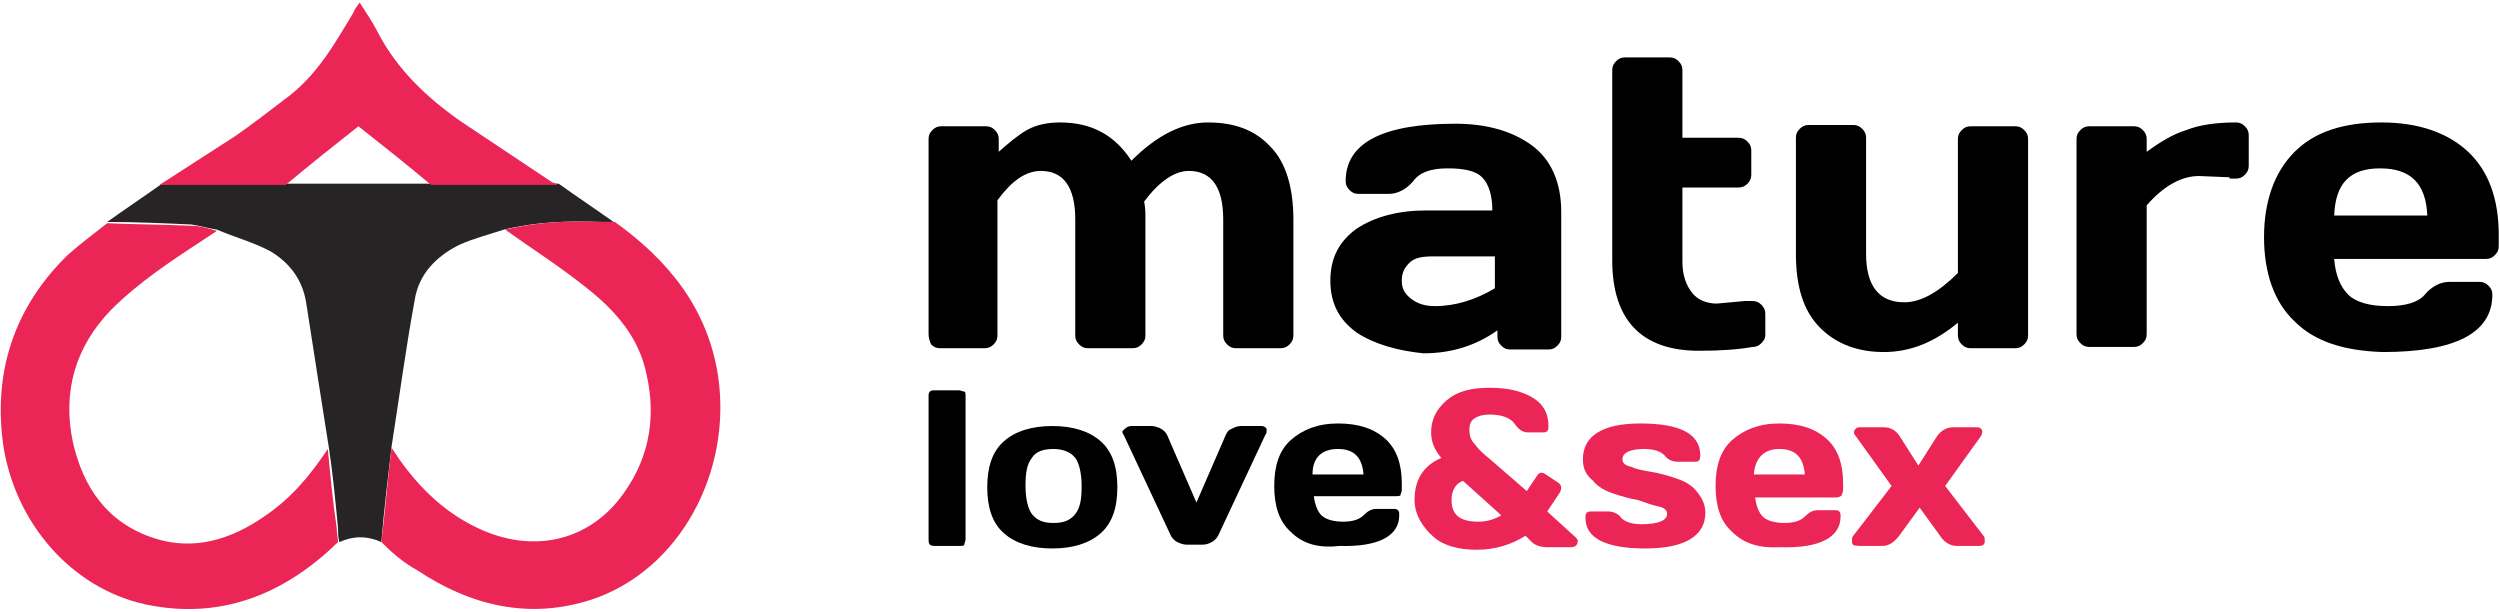
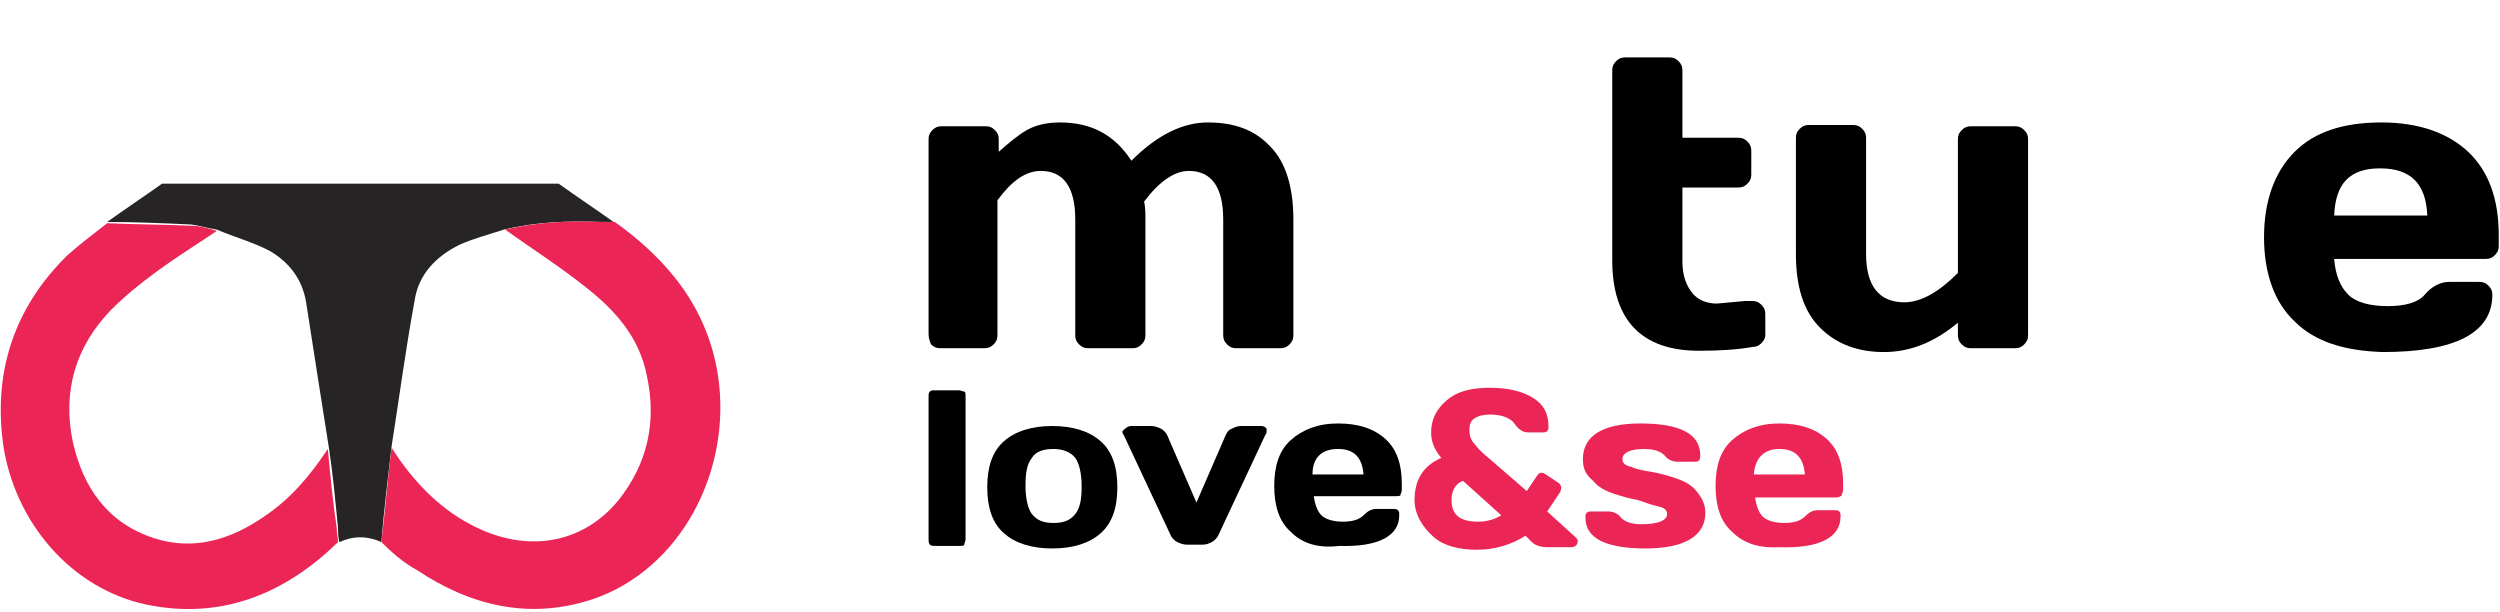
<svg xmlns="http://www.w3.org/2000/svg" version="1.1" id="Layer_1" x="0px" y="0px" width="196px" height="48px" viewBox="0 0 196 48" style="enable-background:new 0 0 196 48;" xml:space="preserve">
  <style type="text/css">
	.st0{fill:#272425;}
	.st1{fill:#EB2556;}
</style>
  <g>
    <g>
      <path class="st0" d="M29.9,42.5c-1.1-0.5-2.2-0.5-3.3,0c-0.1-0.4-0.1-0.8-0.1-1.1c-0.2-2.1-0.4-4.2-0.7-6.2    c-0.6-3.8-1.2-7.6-1.8-11.5c-0.3-1.8-1.3-3.1-2.8-4c-1.3-0.7-2.8-1.1-4.2-1.7c-0.7-0.1-1.3-0.3-2-0.4c-2.2-0.1-4.4-0.2-6.6-0.2    c1.4-1,2.9-2,4.3-3c3.3,0,6.6,0,9.9,0c3.8,0,7.5,0,11.3,0c3.3,0,6.6,0,9.9,0c1.4,1,2.9,2,4.3,3c-0.3,0-0.7,0-1,0    c-2.6-0.1-5.1,0-7.6,0.6c-1.2,0.4-2.4,0.7-3.5,1.2c-1.8,0.9-3.2,2.3-3.5,4.4c-0.7,3.8-1.2,7.6-1.8,11.4    C30.4,37.6,30.1,40,29.9,42.5z" />
      <path class="st1" d="M8.4,17.5c2.2,0.1,4.4,0.1,6.6,0.2c0.7,0,1.3,0.2,2,0.4c-0.3,0.2-0.6,0.4-0.9,0.6c-2.6,1.7-5.2,3.4-7.4,5.6    c-2.8,2.9-3.8,6.4-3,10.3c0.8,3.6,2.7,6.4,6.4,7.6c3.1,1,6,0.1,8.6-1.7c2.1-1.4,3.6-3.2,5-5.3c0.2,2.1,0.4,4.2,0.7,6.2    c0,0.4,0.1,0.8,0.1,1.1c-4,3.9-8.8,6-14.5,5c-5.9-1-10.6-6-11.7-12.3C-0.6,29.4,1,24.2,5.3,20C6.3,19.1,7.4,18.3,8.4,17.5z" />
      <path class="st1" d="M29.9,42.5c0.3-2.5,0.5-5,0.8-7.4c0.2,0.3,0.4,0.6,0.6,0.9c1.7,2.4,3.8,4.4,6.6,5.6c4,1.7,8,0.8,10.6-2.4    c2.3-2.9,3-6.2,2.2-9.8c-0.6-3-2.5-5.1-4.8-6.9c-2-1.6-4.2-3-6.3-4.5c2.5-0.6,5-0.7,7.6-0.6c0.3,0,0.7,0,1,0    c4.2,3,7.3,6.8,8.1,12.1c1.1,7.5-3,15.2-9.9,17.5c-4.9,1.6-9.5,0.5-13.7-2.3C31.6,44.1,30.7,43.3,29.9,42.5z" />
-       <path class="st1" d="M43.7,14.5c-3.3,0-6.6,0-9.9,0c-1.9-1.6-3.8-3.1-5.7-4.6c-1.9,1.5-3.8,3-5.7,4.6c-3.3,0-6.6,0-9.9,0    c2-1.3,3.9-2.5,5.9-3.8c1.3-0.9,2.6-1.9,3.9-2.9C24.8,6,26.2,3.5,27.7,1c0.1-0.3,0.3-0.5,0.5-0.8c0.5,0.8,1,1.5,1.4,2.3    c1.5,2.9,3.8,5.1,6.5,7c2.4,1.6,4.8,3.2,7.2,4.8C43.4,14.3,43.6,14.4,43.7,14.5z" />
    </g>
    <g>
      <g>
        <path d="M72.8,26.2V10.9c0-0.3,0.1-0.5,0.3-0.7c0.2-0.2,0.4-0.3,0.7-0.3h3.5c0.3,0,0.5,0.1,0.7,0.3c0.2,0.2,0.3,0.4,0.3,0.7v1     c0.8-0.7,1.5-1.3,2.2-1.7c0.7-0.4,1.6-0.6,2.6-0.6c2.5,0,4.3,1,5.6,3c2-2,4-3,6-3c2.1,0,3.7,0.6,4.9,1.9c1.2,1.2,1.8,3.2,1.8,5.7     v9.1c0,0.3-0.1,0.5-0.3,0.7c-0.2,0.2-0.4,0.3-0.7,0.3h-3.5c-0.3,0-0.5-0.1-0.7-0.3c-0.2-0.2-0.3-0.4-0.3-0.7v-9.1     c0-2.5-0.9-3.8-2.7-3.8c-1.1,0-2.3,0.8-3.5,2.4c0.1,0.5,0.1,0.9,0.1,1.4v9.1c0,0.3-0.1,0.5-0.3,0.7c-0.2,0.2-0.4,0.3-0.7,0.3     h-3.5c-0.3,0-0.5-0.1-0.7-0.3c-0.2-0.2-0.3-0.4-0.3-0.7v-9.1c0-2.5-0.9-3.8-2.7-3.8c-1.2,0-2.3,0.8-3.4,2.3v10.6     c0,0.3-0.1,0.5-0.3,0.7c-0.2,0.2-0.4,0.3-0.7,0.3h-3.5c-0.3,0-0.5-0.1-0.7-0.3C72.9,26.8,72.8,26.5,72.8,26.2z" />
-         <path d="M106.4,26.1c-1.4-1-2.1-2.3-2.1-4.1s0.7-3.1,2.1-4.1c1.4-0.9,3.2-1.4,5.4-1.4h5.2c0-1.2-0.3-2.1-0.8-2.6     s-1.4-0.7-2.7-0.7s-2.2,0.3-2.7,1c-0.5,0.6-1.2,1-1.9,1h-2.4c-0.3,0-0.5-0.1-0.7-0.3s-0.3-0.4-0.3-0.7c0-3,2.9-4.5,8.6-4.5     c2.5,0,4.5,0.6,6,1.7c1.5,1.1,2.3,2.9,2.3,5.2v9.8c0,0.3-0.1,0.5-0.3,0.7c-0.2,0.2-0.4,0.3-0.7,0.3h-3c-0.3,0-0.5-0.1-0.7-0.3     c-0.2-0.2-0.3-0.4-0.3-0.7v-0.5c-1.7,1.2-3.6,1.8-5.8,1.8C109.6,27.5,107.8,27,106.4,26.1z M110.5,20.6c-0.4,0.4-0.6,0.8-0.6,1.4     c0,0.6,0.2,1,0.7,1.4s1.1,0.6,1.9,0.6c1.6,0,3.2-0.5,4.7-1.4v-2.5h-4.8C111.5,20.1,110.9,20.2,110.5,20.6z" />
        <path d="M134.6,23.8l2.2-0.2h0.6c0.3,0,0.5,0.1,0.7,0.3c0.2,0.2,0.3,0.4,0.3,0.7v1.7c0,0.2-0.1,0.4-0.3,0.6     c-0.2,0.2-0.4,0.3-0.7,0.3c-1.1,0.2-2.5,0.3-4.2,0.3c-4.5,0-6.8-2.4-6.8-7.1V5.5c0-0.3,0.1-0.5,0.3-0.7c0.2-0.2,0.4-0.3,0.7-0.3     h3.5c0.3,0,0.5,0.1,0.7,0.3c0.2,0.2,0.3,0.4,0.3,0.7v5.3h4.4c0.3,0,0.5,0.1,0.7,0.3s0.3,0.4,0.3,0.7v1.9c0,0.3-0.1,0.5-0.3,0.7     s-0.4,0.3-0.7,0.3h-4.4v5.8c0,1.1,0.3,1.9,0.8,2.5C133.1,23.5,133.8,23.8,134.6,23.8z" />
        <path d="M140.8,19.9v-9.1c0-0.3,0.1-0.5,0.3-0.7c0.2-0.2,0.4-0.3,0.7-0.3h3.5c0.3,0,0.5,0.1,0.7,0.3c0.2,0.2,0.3,0.4,0.3,0.7v9.1     c0,2.5,1,3.8,3,3.8c1.3,0,2.7-0.8,4.2-2.3V10.9c0-0.3,0.1-0.5,0.3-0.7c0.2-0.2,0.4-0.3,0.7-0.3h3.5c0.3,0,0.5,0.1,0.7,0.3     c0.2,0.2,0.3,0.4,0.3,0.7v15.4c0,0.3-0.1,0.5-0.3,0.7c-0.2,0.2-0.4,0.3-0.7,0.3h-3.5c-0.3,0-0.5-0.1-0.7-0.3     c-0.2-0.2-0.3-0.4-0.3-0.7v-1c-1.8,1.5-3.7,2.3-5.8,2.3c-2,0-3.7-0.6-5-1.9C141.4,24.4,140.8,22.5,140.8,19.9z" />
-         <path d="M174.8,13.9l-2.4-0.1c-1.4,0-2.8,0.8-4.1,2.3v10.1c0,0.3-0.1,0.5-0.3,0.7c-0.2,0.2-0.4,0.3-0.7,0.3h-3.5     c-0.3,0-0.5-0.1-0.7-0.3c-0.2-0.2-0.3-0.4-0.3-0.7V10.9c0-0.3,0.1-0.5,0.3-0.7c0.2-0.2,0.4-0.3,0.7-0.3h3.5     c0.3,0,0.5,0.1,0.7,0.3c0.2,0.2,0.3,0.4,0.3,0.7v1c1.1-0.8,2.1-1.4,3.1-1.7c1-0.4,2.3-0.6,3.9-0.6c0.3,0,0.5,0.1,0.7,0.3     s0.3,0.4,0.3,0.7v2.4c0,0.3-0.1,0.5-0.3,0.7c-0.2,0.2-0.4,0.3-0.7,0.3H174.8z" />
        <path d="M179.9,25.2c-1.6-1.5-2.4-3.8-2.4-6.6s0.8-5.1,2.4-6.7s3.9-2.3,6.8-2.3s5.2,0.8,6.8,2.3c1.6,1.5,2.4,3.7,2.4,6.5v0.9     c0,0.3-0.1,0.5-0.3,0.7c-0.2,0.2-0.4,0.3-0.7,0.3H183c0.1,1.3,0.5,2.2,1.1,2.8c0.6,0.6,1.7,0.9,3.1,0.9c1.4,0,2.4-0.3,2.9-0.9     s1.2-1,1.9-1h2.4c0.3,0,0.5,0.1,0.7,0.3c0.2,0.2,0.3,0.4,0.3,0.7c0,3-2.9,4.5-8.6,4.5C183.8,27.5,181.5,26.8,179.9,25.2z      M183,16.9h7.3c-0.1-2.5-1.3-3.7-3.7-3.7S183.1,14.4,183,16.9z" />
      </g>
      <g>
        <path d="M72.8,42.3V31.1c0-0.2,0-0.3,0.1-0.4s0.2-0.1,0.4-0.1h1.9c0.1,0,0.3,0.1,0.4,0.1s0.1,0.2,0.1,0.4v11.2     c0,0.1-0.1,0.3-0.1,0.4s-0.2,0.1-0.4,0.1h-1.9c-0.1,0-0.3,0-0.4-0.1S72.8,42.4,72.8,42.3z" />
        <path d="M78.7,41.8c-0.9-0.8-1.3-2-1.3-3.6s0.4-2.8,1.3-3.6s2.2-1.2,3.8-1.2s2.9,0.4,3.8,1.2s1.3,2,1.3,3.6s-0.4,2.8-1.3,3.6     c-0.9,0.8-2.2,1.2-3.8,1.2S79.6,42.6,78.7,41.8z M80.9,35.9c-0.4,0.5-0.5,1.2-0.5,2.2s0.2,1.8,0.5,2.2c0.4,0.5,0.9,0.7,1.7,0.7     s1.3-0.2,1.7-0.7s0.5-1.2,0.5-2.2s-0.2-1.8-0.5-2.2s-0.9-0.7-1.7-0.7S81.2,35.4,80.9,35.9z" />
        <path d="M88.7,33.4h1.6c0.2,0,0.5,0.1,0.7,0.2c0.2,0.1,0.4,0.3,0.5,0.5l2.3,5.3l2.3-5.3c0.1-0.2,0.2-0.4,0.5-0.5     c0.2-0.1,0.4-0.2,0.7-0.2h1.6c0.2,0,0.3,0.1,0.4,0.2c0,0.1,0,0.1,0,0.2s0,0.2-0.1,0.3l-3.7,7.9c-0.1,0.2-0.3,0.4-0.5,0.5     c-0.2,0.1-0.4,0.2-0.7,0.2h-1.3c-0.2,0-0.5-0.1-0.7-0.2c-0.2-0.1-0.4-0.3-0.5-0.5l-3.7-7.9c-0.1-0.1-0.1-0.2-0.1-0.3     C88.2,33.6,88.4,33.4,88.7,33.4z" />
        <path d="M101.2,41.7c-0.9-0.8-1.3-2-1.3-3.6s0.4-2.8,1.3-3.6c0.9-0.8,2.1-1.3,3.7-1.3c1.6,0,2.8,0.4,3.7,1.2s1.3,2,1.3,3.5v0.5     c0,0.2-0.1,0.3-0.1,0.4s-0.2,0.1-0.4,0.1h-6.4c0.1,0.7,0.3,1.2,0.6,1.5s0.9,0.5,1.7,0.5c0.8,0,1.3-0.2,1.6-0.5s0.6-0.5,1-0.5h1.3     c0.2,0,0.3,0,0.4,0.1c0.1,0.1,0.1,0.2,0.1,0.4c0,1.6-1.6,2.5-4.7,2.4C103.3,43,102.1,42.6,101.2,41.7z M102.9,37.2h4     c-0.1-1.3-0.7-2-2-2C103.6,35.2,102.9,35.9,102.9,37.2z" />
        <path class="st1" d="M110.9,39.2c0-1.6,0.7-2.7,2.1-3.3c-0.5-0.6-0.8-1.2-0.8-2c0-1,0.4-1.8,1.2-2.5c0.8-0.7,1.9-1,3.4-1     s2.6,0.3,3.4,0.8c0.8,0.5,1.2,1.2,1.2,2.2c0,0.2,0,0.3-0.1,0.4s-0.2,0.1-0.4,0.1h-1.1c-0.4,0-0.7-0.2-1-0.6c-0.3-0.5-1-0.8-2-0.8     c-0.5,0-0.9,0.1-1.2,0.3c-0.3,0.2-0.4,0.5-0.4,0.9c0,0.4,0.1,0.8,0.4,1.1c0.3,0.4,0.6,0.7,1.1,1.1l3,2.6l0.8-1.2     c0.2-0.3,0.4-0.3,0.7-0.1l0.9,0.6c0.2,0.1,0.3,0.3,0.3,0.4c0,0.1,0,0.2-0.1,0.4l-1,1.5l2.2,2c0.1,0.1,0.2,0.2,0.2,0.3     c0,0.3-0.2,0.5-0.5,0.5h-1.9c-0.4,0-0.9-0.1-1.2-0.4c-0.1-0.1-0.3-0.3-0.5-0.5c-1.1,0.7-2.4,1.1-3.8,1.1s-2.6-0.3-3.4-1     S110.9,40.4,110.9,39.2z M113.8,39.2c0,1.2,0.7,1.7,2.1,1.7c0.7,0,1.3-0.2,1.8-0.5l-3-2.7C114.1,37.9,113.8,38.5,113.8,39.2z" />
        <path class="st1" d="M124.1,36c0-1.8,1.5-2.8,4.5-2.8c3.1,0,4.7,0.8,4.7,2.5c0,0.1,0,0.3-0.1,0.4c-0.1,0.1-0.2,0.1-0.4,0.1h-1.3     c-0.4,0-0.8-0.2-1-0.5c-0.3-0.3-0.8-0.5-1.6-0.5c-1.1,0-1.7,0.3-1.7,0.8c0,0.3,0.2,0.5,0.7,0.6c0.4,0.2,1,0.3,1.6,0.4     c0.6,0.1,1.3,0.3,1.9,0.5c0.6,0.2,1.2,0.5,1.6,1s0.7,1,0.7,1.7c0,1.8-1.6,2.8-4.7,2.8c-3.1,0-4.7-0.8-4.7-2.4     c0-0.2,0-0.3,0.1-0.4c0.1-0.1,0.2-0.1,0.4-0.1h1.3c0.4,0,0.8,0.2,1,0.5c0.3,0.3,0.8,0.5,1.6,0.5c1.3,0,2-0.3,2-0.8     c0-0.3-0.2-0.5-0.7-0.6s-1-0.3-1.6-0.5c-0.6-0.1-1.3-0.3-1.9-0.5c-0.6-0.2-1.2-0.5-1.6-1C124.3,37.2,124.1,36.7,124.1,36z" />
        <path class="st1" d="M135.8,41.7c-0.9-0.8-1.3-2-1.3-3.6s0.4-2.8,1.3-3.6c0.9-0.8,2.1-1.3,3.7-1.3c1.6,0,2.8,0.4,3.7,1.2     s1.3,2,1.3,3.5v0.5c0,0.2-0.1,0.3-0.1,0.4S144.1,39,144,39h-6.4c0.1,0.7,0.3,1.2,0.6,1.5s0.9,0.5,1.7,0.5c0.8,0,1.3-0.2,1.6-0.5     s0.6-0.5,1-0.5h1.3c0.2,0,0.3,0,0.4,0.1c0.1,0.1,0.1,0.2,0.1,0.4c0,1.6-1.6,2.5-4.7,2.4C137.9,43,136.7,42.6,135.8,41.7z      M137.5,37.2h4c-0.1-1.3-0.7-2-2-2C138.3,35.2,137.6,35.9,137.5,37.2z" />
-         <path class="st1" d="M145.2,42.5c0-0.1,0-0.1,0-0.2s0-0.2,0.1-0.3l3-3.9l-2.8-3.9c-0.2-0.2-0.2-0.4,0-0.6     c0.1-0.1,0.2-0.1,0.3-0.1h1.9c0.6,0,1,0.3,1.3,0.8l1.4,2.2l1.4-2.2c0.3-0.5,0.8-0.8,1.3-0.8h1.9c0.1,0,0.2,0,0.3,0.1     c0.2,0.2,0.1,0.4,0,0.6l-2.8,3.9l3,3.9c0.1,0.1,0.1,0.2,0.1,0.3s0,0.2,0,0.2c0,0.2-0.2,0.3-0.4,0.3h-1.8c-0.5,0-1-0.3-1.3-0.8     l-1.6-2.2l-1.6,2.2c-0.4,0.5-0.8,0.8-1.3,0.8h-1.8C145.3,42.8,145.2,42.7,145.2,42.5z" />
      </g>
    </g>
  </g>
</svg>